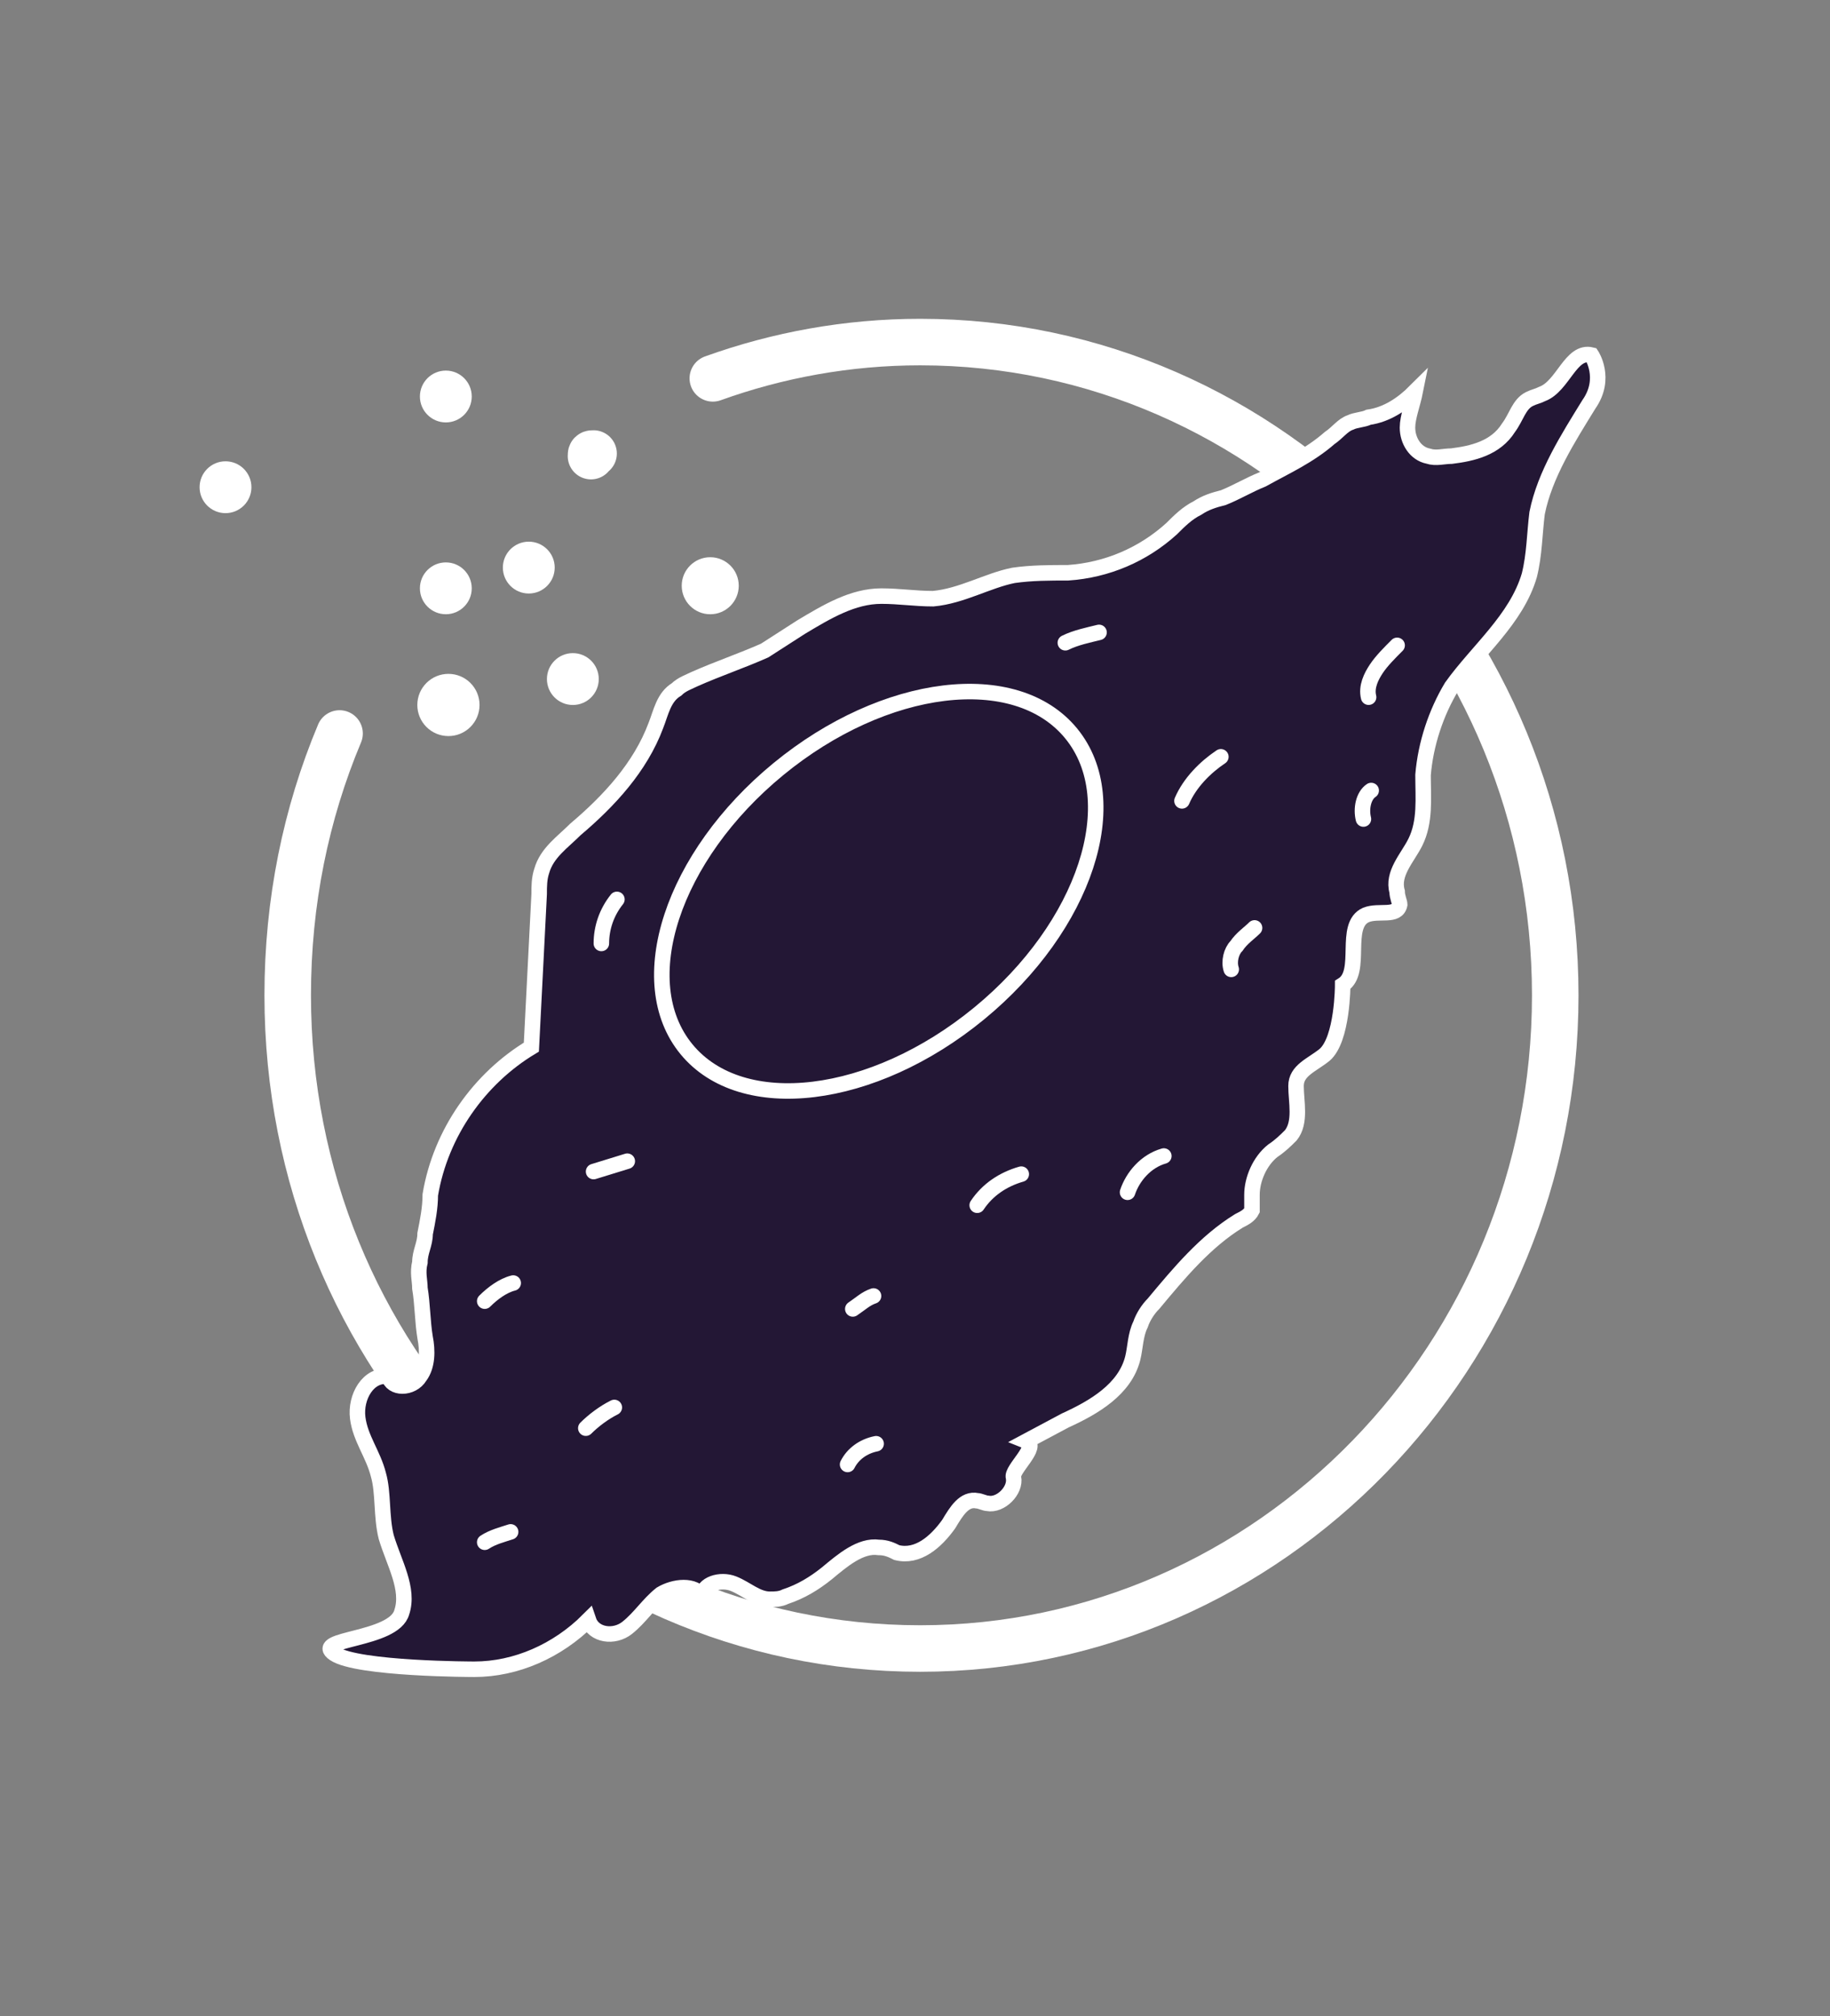
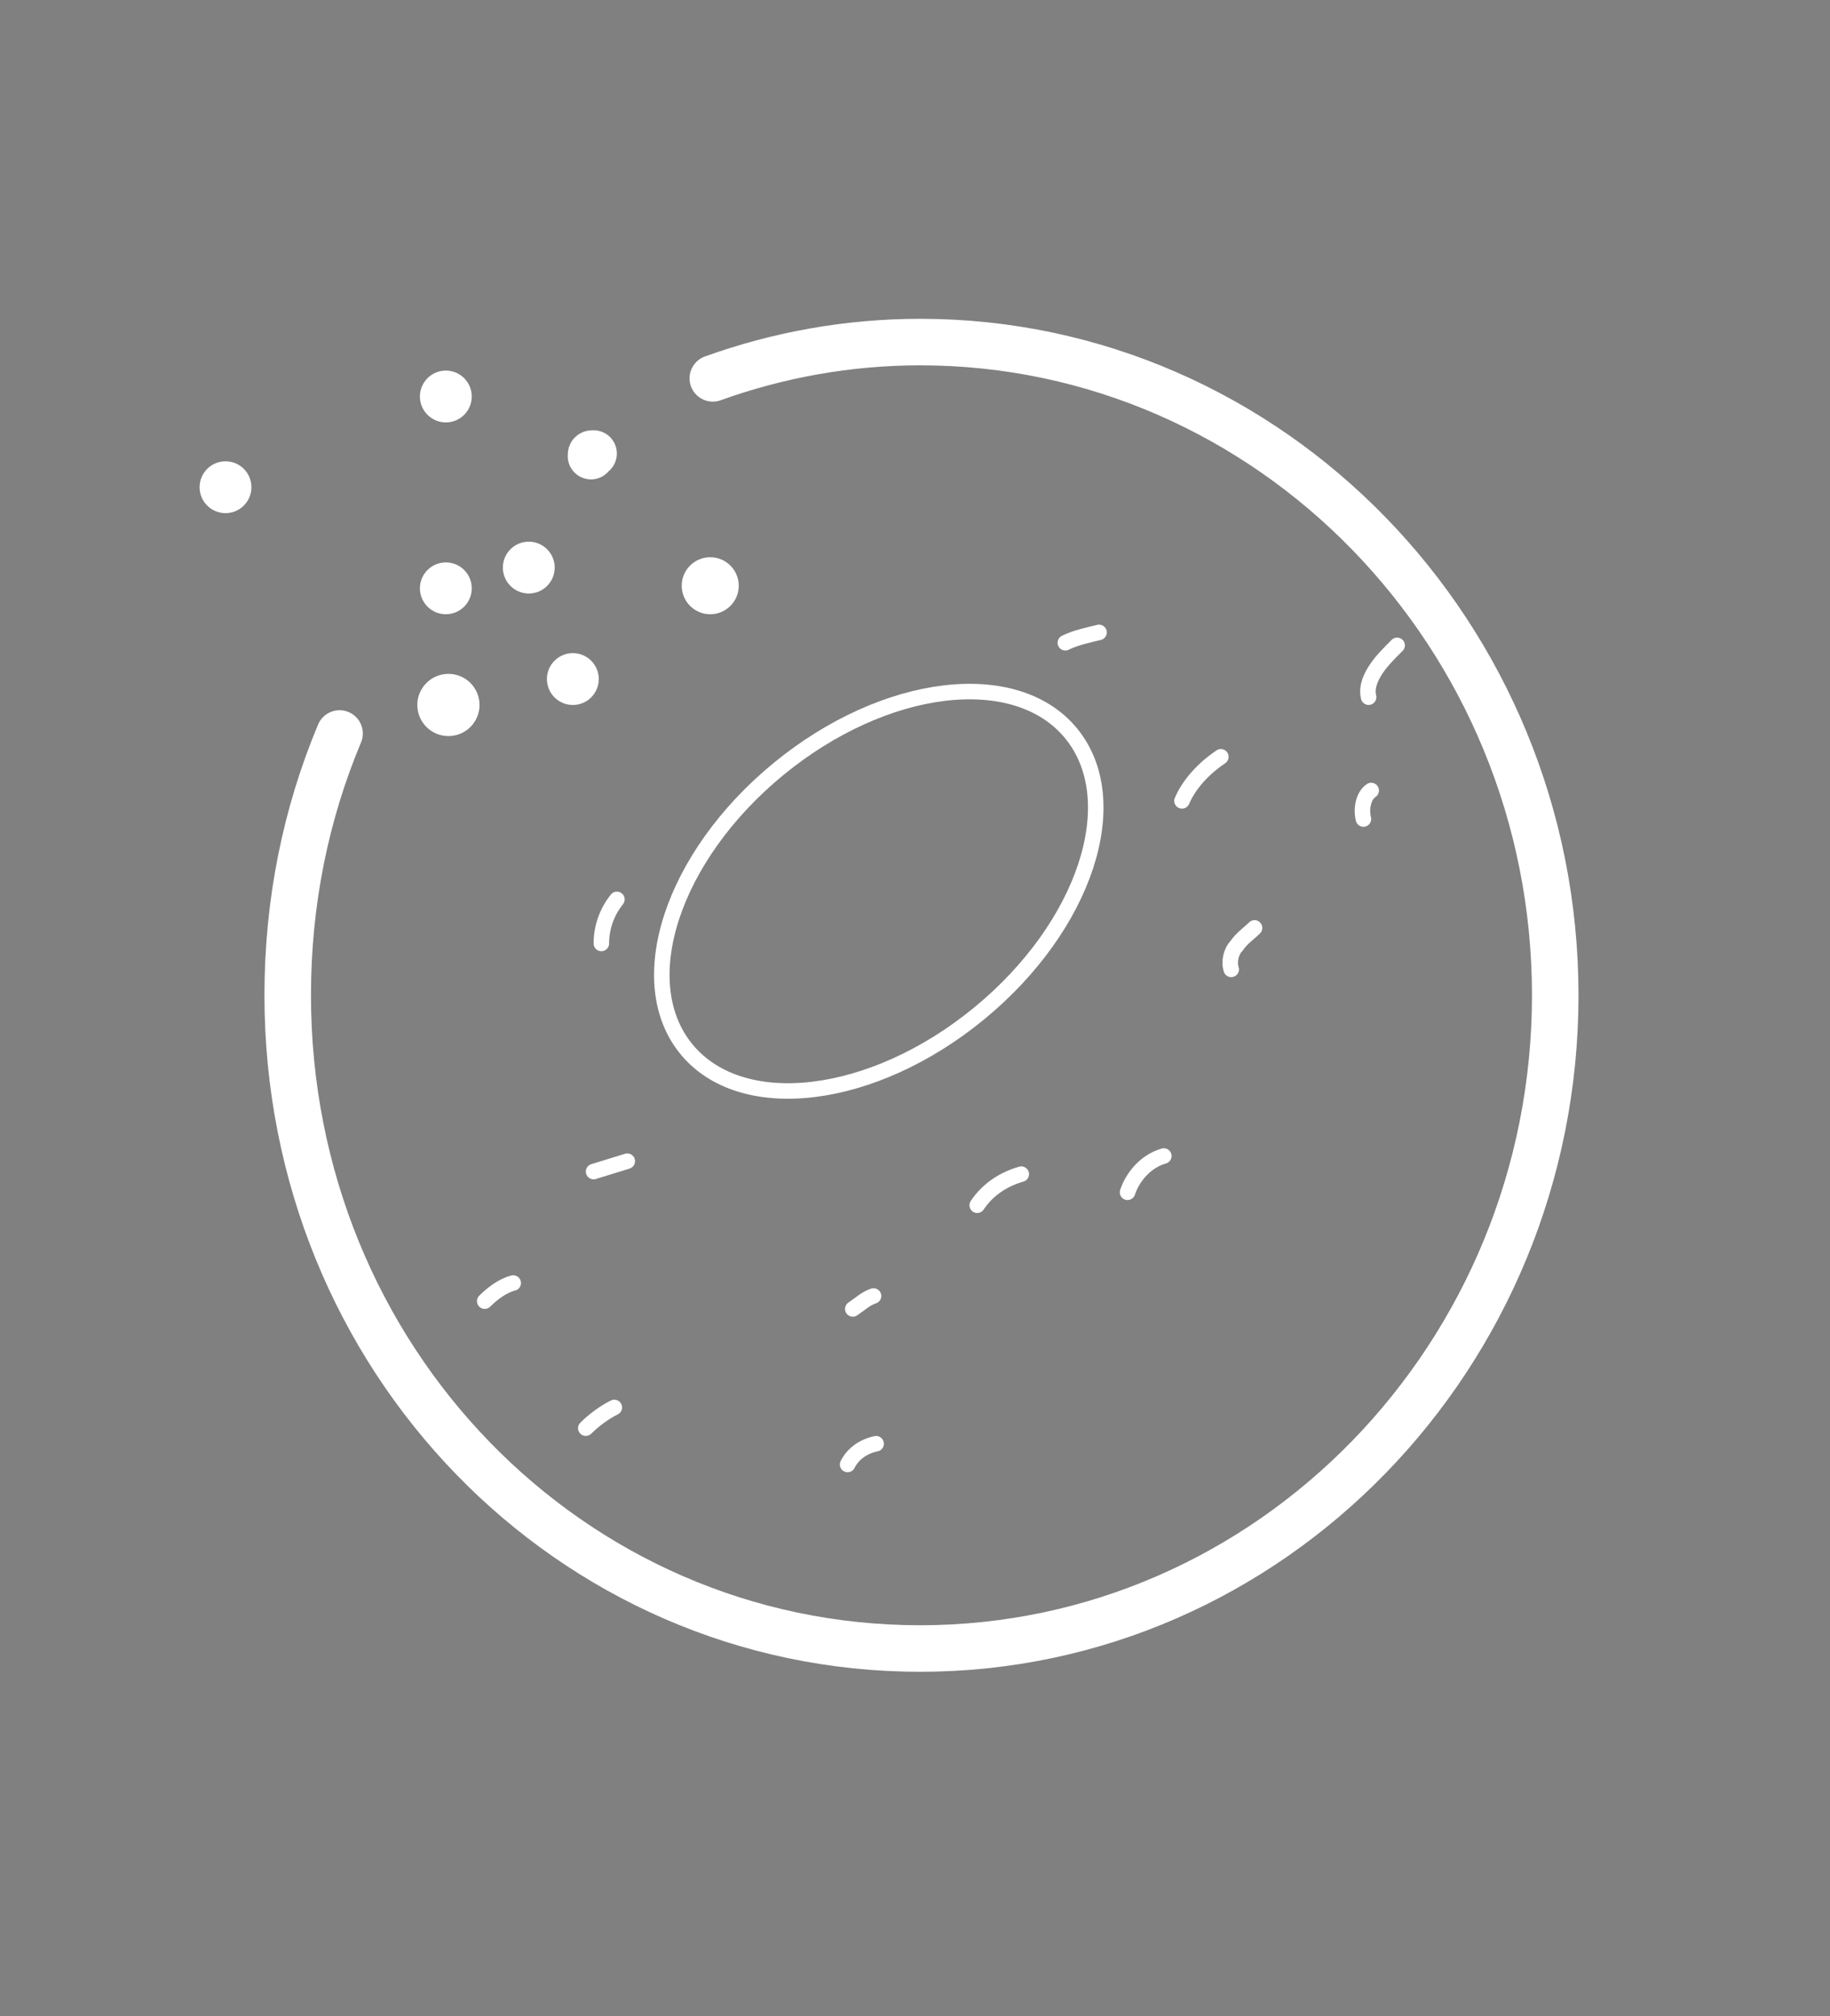
<svg xmlns="http://www.w3.org/2000/svg" width="118px" height="130px" viewBox="0 0 118 130" fill="none" aria-hidden="true">
  <rect x="0" y="0" width="118" height="130" fill="#808080" stroke="none" />
  <defs>
    <linearGradient class="cerosgradient" data-cerosgradient="true" id="CerosGradient_idb4b273e71" gradientUnits="userSpaceOnUse" x1="50%" y1="100%" x2="50%" y2="0%">
      <stop offset="0%" stop-color="#d1d1d1" />
      <stop offset="100%" stop-color="#d1d1d1" />
    </linearGradient>
    <linearGradient />
  </defs>
  <path d="M45.963 24.396C50.142 22.892 54.654 22.056 59.334 22.056C81.898 22.056 100.283 40.943 100.283 64.175C100.283 87.407 81.898 106.294 59.334 106.294C36.77 106.294 18.552 87.575 18.552 64.175C18.552 58.158 19.722 52.475 21.895 47.294" stroke="white" stroke-width="3" stroke-miterlimit="10" stroke-linecap="round" />
  <path d="M38.275 29.243C38.108 29.243 38.108 29.243 38.108 29.41" stroke="white" stroke-width="3" stroke-miterlimit="10" stroke-linecap="round" />
-   <path d="M65.351 95.263C65.518 96.099 64.516 97.102 63.68 96.934C63.513 96.934 63.178 96.767 63.011 96.767C62.176 96.6 61.674 97.436 61.173 98.272C60.337 99.441 59.167 100.444 57.83 100.11C57.496 99.943 57.161 99.776 56.66 99.776C55.49 99.609 54.32 100.611 53.317 101.447C52.481 102.116 51.646 102.617 50.643 102.951C50.309 103.118 49.974 103.118 49.64 103.118C48.804 103.118 48.136 102.45 47.3 102.116C46.465 101.781 45.295 102.116 45.295 102.951C44.793 102.116 43.456 102.283 42.62 102.784C41.785 103.453 41.283 104.288 40.447 104.957C39.612 105.626 38.275 105.458 37.941 104.456C35.935 106.461 33.261 107.631 30.586 107.631C30.586 107.631 23.065 107.631 21.561 106.628C20.057 105.626 25.405 105.793 25.907 103.954C26.408 102.45 25.405 100.779 24.904 99.107C24.569 97.77 24.736 96.266 24.402 95.096C24.068 93.759 23.232 92.756 23.065 91.419C22.898 90.082 23.734 88.577 25.071 88.745C25.238 89.58 26.575 89.58 27.076 88.745C27.578 88.076 27.578 87.073 27.411 86.237C27.244 85.235 27.244 84.065 27.076 83.062C27.076 82.56 26.909 82.059 27.076 81.391C27.076 80.722 27.411 80.221 27.411 79.552C27.578 78.716 27.745 77.88 27.745 77.045C28.414 73.034 30.921 69.524 34.263 67.518C34.431 64.175 34.598 60.999 34.765 57.657C34.765 57.155 34.765 56.654 34.932 56.153C35.266 54.983 36.269 54.314 37.105 53.478C39.278 51.64 41.283 49.467 42.286 46.793C42.62 45.957 42.788 44.954 43.623 44.453C43.958 44.118 44.459 43.951 44.793 43.784C46.297 43.116 47.802 42.614 49.306 41.946L51.646 40.441C53.317 39.439 54.989 38.436 56.827 38.436C57.997 38.436 59 38.603 60.17 38.603C62.008 38.436 63.68 37.433 65.351 37.099C66.521 36.932 67.691 36.932 68.861 36.932C71.368 36.764 73.708 35.762 75.547 34.09C76.048 33.589 76.549 33.087 77.218 32.753C77.719 32.419 78.221 32.252 78.889 32.084C79.725 31.75 80.561 31.249 81.397 30.915C82.901 30.079 84.405 29.41 85.742 28.24C86.243 27.906 86.578 27.405 87.079 27.238C87.413 27.07 87.915 27.07 88.249 26.903C89.419 26.736 90.422 26.067 91.258 25.232C91.091 26.067 90.756 26.903 90.756 27.572C90.756 28.407 91.258 29.243 92.093 29.41C92.595 29.578 93.096 29.41 93.598 29.41C94.935 29.243 96.439 28.909 97.275 27.572C97.776 26.903 97.943 26.067 98.612 25.733C98.946 25.566 99.113 25.566 99.448 25.399C100.785 24.898 101.286 22.558 102.623 22.892C102.623 22.892 103.626 24.396 102.456 26.067C101.119 28.24 99.615 30.58 99.113 33.087C98.946 34.425 98.946 35.762 98.612 37.099C97.776 39.94 95.269 41.946 93.598 44.286C92.595 45.957 91.926 47.963 91.759 49.968C91.759 51.473 91.926 52.977 91.258 54.314C90.756 55.317 89.754 56.32 90.088 57.49C90.088 57.824 90.255 58.158 90.255 58.325C90.088 59.161 88.918 58.66 88.082 58.994C86.578 59.662 87.915 62.671 86.578 63.507C86.578 63.507 86.578 67.016 85.408 68.019C84.572 68.688 83.569 69.022 83.569 70.025C83.569 71.028 83.904 72.365 83.235 73.201C82.901 73.535 82.567 73.869 82.065 74.204C81.229 74.872 80.728 76.042 80.728 77.045C80.728 77.379 80.728 77.713 80.728 78.048C80.561 78.382 80.227 78.549 79.892 78.716C77.719 80.053 76.048 82.059 74.377 84.065C74.042 84.399 73.708 84.9 73.541 85.402C73.207 86.07 73.207 86.906 73.04 87.575C72.538 89.58 70.532 90.75 68.694 91.586L66.187 92.923C67.023 93.257 65.184 94.762 65.351 95.263Z" fill="#231735" stroke="white" stroke-miterlimit="10" />
  <path d="M38.275 75.541L40.447 74.872" stroke="white" stroke-miterlimit="10" stroke-linecap="round" />
  <path d="M38.776 60.833C38.776 59.83 39.11 58.827 39.779 57.991" stroke="white" stroke-miterlimit="10" stroke-linecap="round" />
  <path d="M31.255 83.897C31.756 83.396 32.425 82.895 33.093 82.728" stroke="white" stroke-miterlimit="10" stroke-linecap="round" />
  <path d="M63.011 77.713C63.68 76.71 64.683 76.042 65.853 75.707" stroke="white" stroke-miterlimit="10" stroke-linecap="round" />
-   <path d="M31.255 99.442C31.756 99.107 32.425 98.94 32.926 98.773" stroke="white" stroke-miterlimit="10" stroke-linecap="round" />
  <path d="M37.773 92.087C38.275 91.586 38.943 91.084 39.612 90.75" stroke="white" stroke-miterlimit="10" stroke-linecap="round" />
  <path d="M54.989 84.399C55.49 84.064 55.824 83.73 56.326 83.563" stroke="white" stroke-miterlimit="10" stroke-linecap="round" />
  <path d="M54.654 94.427C54.989 93.758 55.657 93.257 56.493 93.09" stroke="white" stroke-miterlimit="10" stroke-linecap="round" />
  <path d="M68.694 41.444C69.362 41.11 70.198 40.943 70.867 40.776" stroke="white" stroke-miterlimit="10" stroke-linecap="round" />
  <path d="M76.215 51.64C76.717 50.47 77.719 49.467 78.722 48.798" stroke="white" stroke-miterlimit="10" stroke-linecap="round" />
  <path d="M88.249 44.954C88.082 44.285 88.416 43.617 88.751 43.116C89.085 42.614 89.586 42.113 90.088 41.611" stroke="white" stroke-miterlimit="10" stroke-linecap="round" />
  <path d="M79.391 62.504C79.224 62.002 79.391 61.334 79.725 61C80.059 60.498 80.561 60.164 80.895 59.83" stroke="white" stroke-miterlimit="10" stroke-linecap="round" />
  <path d="M72.705 76.877C73.04 75.875 73.875 74.872 75.045 74.538" stroke="white" stroke-miterlimit="10" stroke-linecap="round" />
  <path d="M88.416 50.971C87.915 51.306 87.748 52.141 87.915 52.81" stroke="white" stroke-miterlimit="10" stroke-linecap="round" />
  <path d="M63.135 65.347C69.983 59.723 72.638 51.636 69.064 47.284C65.49 42.933 57.041 43.965 50.193 49.589C43.345 55.213 40.69 63.3 44.264 67.652C47.838 72.004 56.287 70.972 63.135 65.347Z" stroke="white" stroke-miterlimit="10" stroke-linecap="round" />
  <path d="M28.748 27.237C29.671 27.237 30.419 26.489 30.419 25.566C30.419 24.643 29.671 23.895 28.748 23.895C27.825 23.895 27.076 24.643 27.076 25.566C27.076 26.489 27.825 27.237 28.748 27.237Z" fill="white" />
  <path d="M36.938 45.456C37.861 45.456 38.609 44.707 38.609 43.784C38.609 42.861 37.861 42.113 36.938 42.113C36.014 42.113 35.266 42.861 35.266 43.784C35.266 44.707 36.014 45.456 36.938 45.456Z" fill="white" />
  <path d="M28.915 47.461C30.023 47.461 30.921 46.563 30.921 45.455C30.921 44.348 30.023 43.45 28.915 43.45C27.807 43.45 26.909 44.348 26.909 45.455C26.909 46.563 27.807 47.461 28.915 47.461Z" fill="white" />
  <path d="M45.796 39.606C46.811 39.606 47.635 38.783 47.635 37.767C47.635 36.752 46.811 35.929 45.796 35.929C44.781 35.929 43.958 36.752 43.958 37.767C43.958 38.783 44.781 39.606 45.796 39.606Z" fill="white" />
  <path d="M34.096 38.269C35.019 38.269 35.768 37.52 35.768 36.597C35.768 35.674 35.019 34.926 34.096 34.926C33.173 34.926 32.425 35.674 32.425 36.597C32.425 37.52 33.173 38.269 34.096 38.269Z" fill="white" />
  <path d="M28.748 39.605C29.671 39.605 30.419 38.857 30.419 37.934C30.419 37.011 29.671 36.263 28.748 36.263C27.825 36.263 27.076 37.011 27.076 37.934C27.076 38.857 27.825 39.605 28.748 39.605Z" fill="white" />
  <path d="M14.541 33.087C15.464 33.087 16.212 32.339 16.212 31.416C16.212 30.492 15.464 29.744 14.541 29.744C13.618 29.744 12.87 30.492 12.87 31.416C12.87 32.339 13.618 33.087 14.541 33.087Z" fill="white" />
</svg>